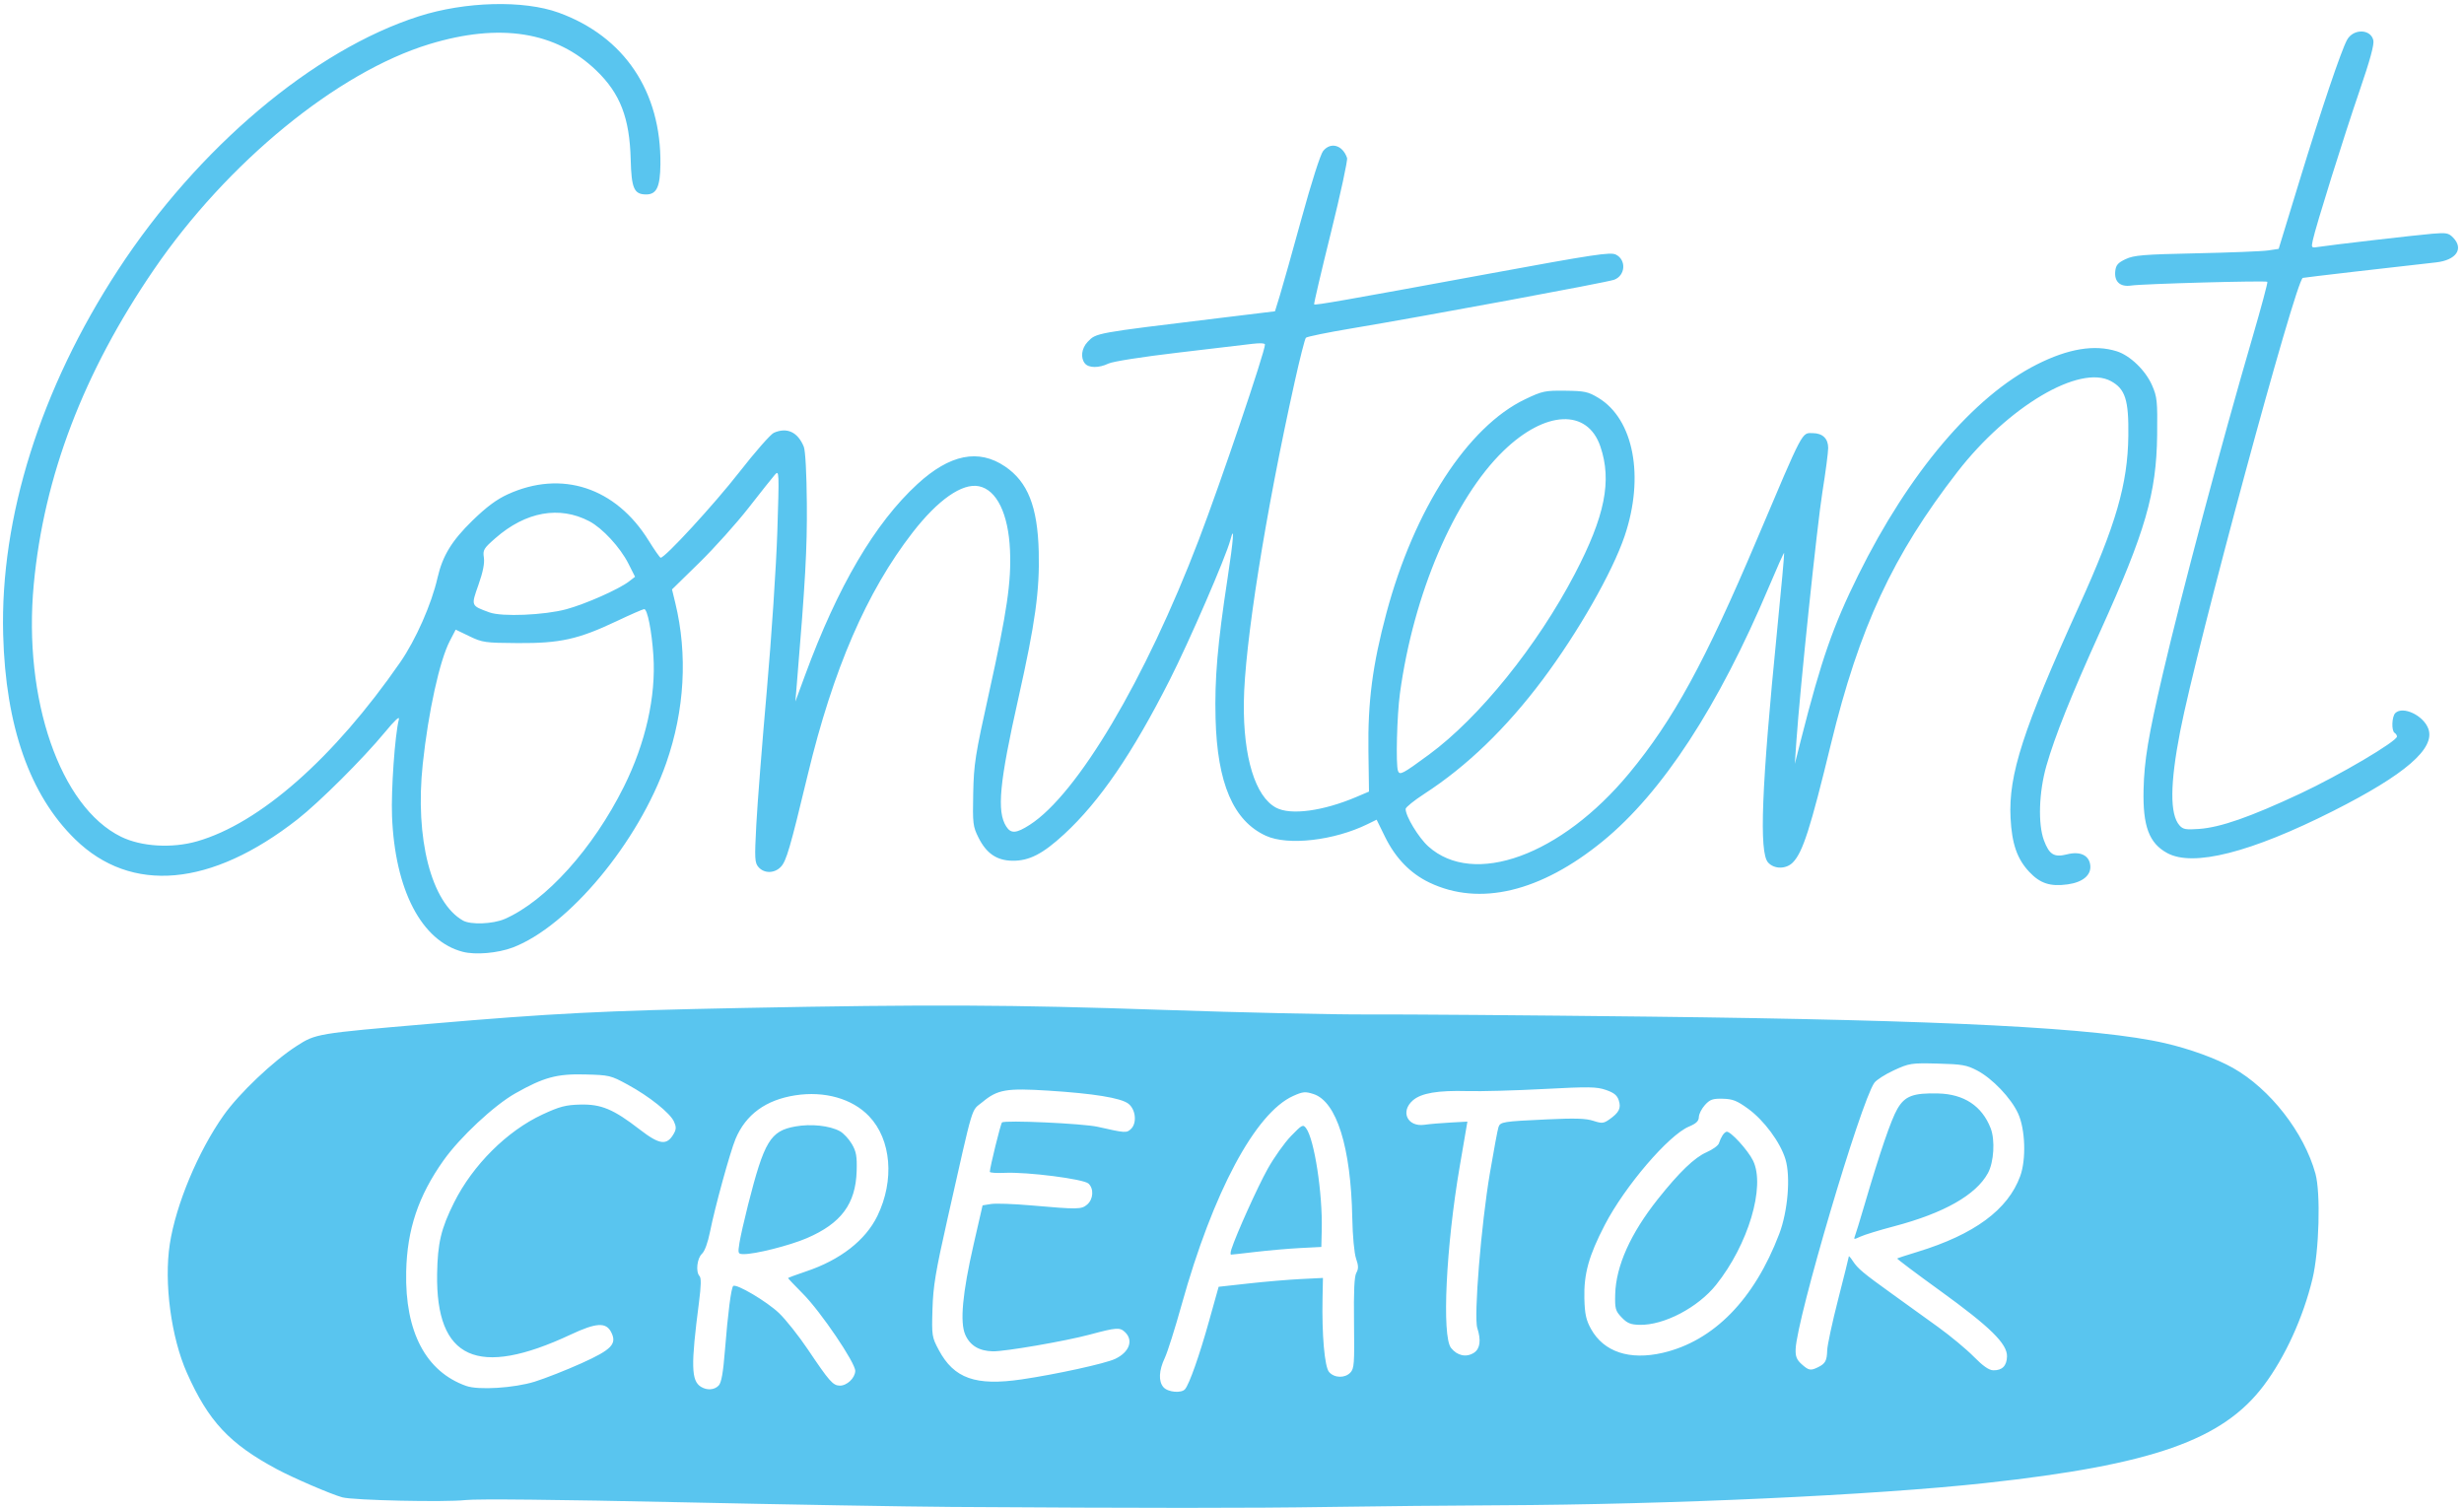
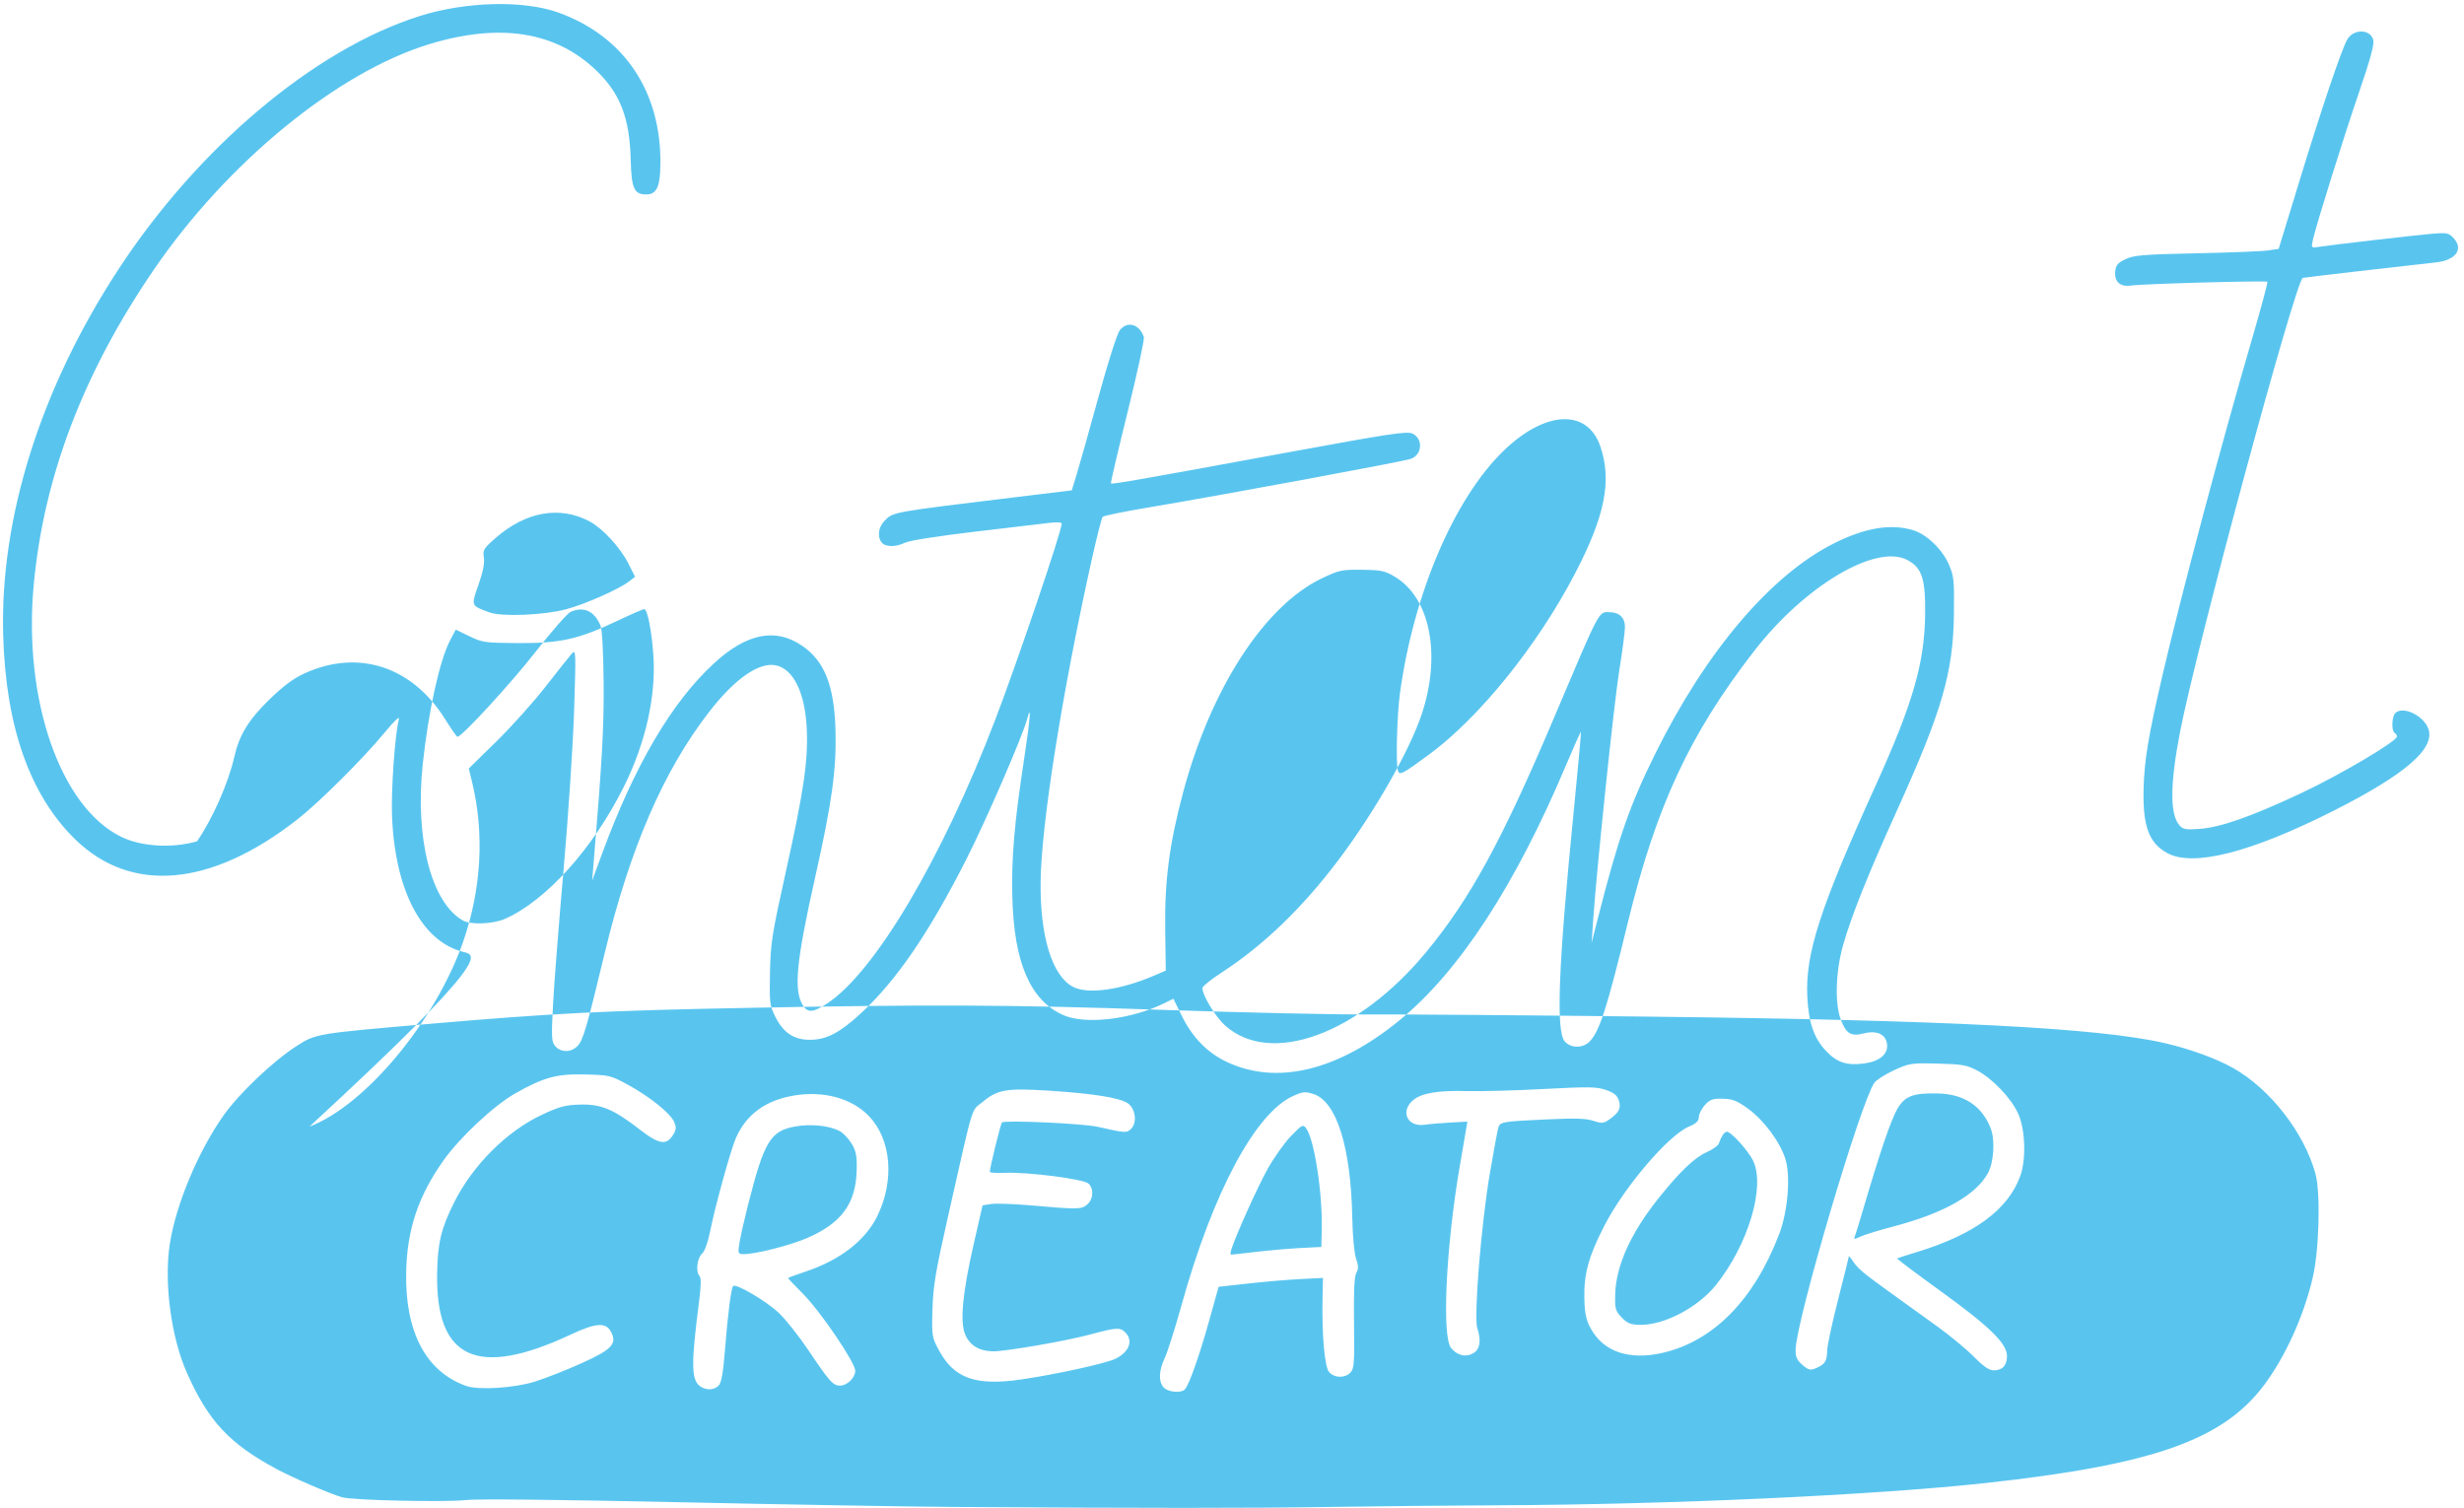
<svg xmlns="http://www.w3.org/2000/svg" fill="#000000" height="1005.6" preserveAspectRatio="xMidYMid meet" version="1" viewBox="-2.0 -2.7 1642.9 1005.6" width="1642.9" zoomAndPan="magnify">
  <g id="change1_1">
-     <path clip-rule="evenodd" d="M226.22,995.64c-7.6-2.1-32.48-12.81-43.55-18.73 c-31.66-16.95-45.67-31.94-60.03-64.23c-10.54-23.7-15.39-60.17-11.43-85.88c4.06-26.36,18.91-61.86,35.94-85.93 c10.33-14.59,33.01-36.13,48.65-46.17c12.77-8.21,13.27-8.29,88.05-14.71c82.76-7.11,116.28-8.81,209.79-10.64 c124.02-2.43,178.69-2.18,279.06,1.26c53.17,1.82,115.03,3.2,137.47,3.07c22.43-0.13,106.62,0.52,187.09,1.45 c199.54,2.3,299.82,7.46,344.23,17.69c16.62,3.83,34.29,10.27,45.43,16.55c24.66,13.91,47.31,42.95,54.92,70.43 c3.57,12.88,2.5,51.6-1.94,70.06c-6.18,25.75-18.29,52.28-32.44,71.12c-27.46,36.55-74.28,52.97-185.7,65.14 c-74.34,8.11-210.46,14.34-323.99,14.82c-31.23,0.13-82.34,0.64-113.58,1.12c-52.83,0.83-122.39,0.82-251.9-0.02 c-29.02-0.19-111.04-1.61-182.25-3.15c-79.31-1.72-134.14-2.28-141.51-1.44C294.92,999,233.49,997.65,226.22,995.64L226.22,995.64 L226.22,995.64z M354.54,918.52c7.09-2.22,21.12-7.75,31.16-12.27c20.24-9.11,23.85-12.93,19.76-20.83 c-3.45-6.65-9.98-6.24-26.87,1.67c-62.24,29.18-90.05,16.55-89.14-40.49c0.33-20.47,2.63-30.17,11.3-47.51 c12.5-25.01,35.32-47.74,58.97-58.72c11.42-5.3,15.46-6.36,25.24-6.6c13.89-0.34,22.05,3.07,39.4,16.48 c13.56,10.48,18.33,11.06,22.99,2.76c1.57-2.8,1.58-4.49,0.04-7.88c-2.61-5.75-16.47-16.82-30.88-24.66 c-11.36-6.18-12.15-6.37-28.61-6.79c-18.62-0.47-27.35,1.9-46.27,12.59c-14.19,8.01-36.94,29.25-47.92,44.74 c-16.8,23.7-24.28,46-24.89,74.27c-0.87,40.01,13.11,66.58,40.05,76.1C317.02,924.27,340.86,922.78,354.54,918.52L354.54,918.52z M477.18,921.11c1.83-1.98,2.97-8.38,4.17-23.4c1.99-24.92,4.14-41.66,5.52-42.96c1.93-1.83,22.37,10.24,30.55,18.05 c4.52,4.31,13.22,15.29,19.34,24.39c14.21,21.15,16.6,23.86,21.12,23.98c4.78,0.12,10.25-5.06,10.37-9.82 c0.14-5.34-22.99-39.46-34.79-51.34c-5.51-5.55-10.02-10.3-10.01-10.54c0.01-0.25,5.46-2.27,12.12-4.5 c22.65-7.58,39.52-20.71,47.41-36.89c11.59-23.78,9.34-50.96-5.51-66.53c-11.18-11.73-29.69-16.97-49.2-13.95 c-19.66,3.05-33.01,12.79-39.85,29.11c-3.57,8.51-13.81,45.74-17.01,61.88c-1.45,7.27-3.53,12.97-5.37,14.66 c-3.3,3.04-4.28,12.1-1.61,14.9c1.16,1.22,1.05,6.41-0.37,17.44c-5.47,42.2-5.23,52.33,1.31,56.35 C469.37,924.43,474.3,924.12,477.18,921.11L477.18,921.11z M788.18,923.48c2.94-3.64,9.54-22.38,15.96-45.34l6.4-22.88l19.96-2.21 c10.98-1.22,26.63-2.55,34.78-2.95l14.81-0.74l-0.27,13.33c-0.5,24.68,1.37,45.94,4.35,49.39c3.49,4.04,10.51,4.24,14.17,0.42 c2.57-2.68,2.8-5.82,2.47-33.09c-0.26-21.6,0.18-31.08,1.56-33.5c1.49-2.61,1.45-4.75-0.2-9.47c-1.21-3.47-2.3-15.14-2.52-27.03 c-0.9-47.15-10.42-77.61-25.83-82.65c-5.51-1.8-7.12-1.65-13.62,1.28c-25.23,11.39-53.45,64.22-74.34,139.21 c-4.36,15.66-9.4,31.58-11.19,35.37c-4,8.45-4.34,15.62-0.94,19.57C776.68,925.61,785.8,926.42,788.18,923.48L788.18,923.48 L788.18,923.48z M679.25,917c22.89-3.36,55.7-10.55,62.27-13.65c9.48-4.47,12.38-12.38,6.57-17.89c-3.43-3.25-5.76-3.09-23.3,1.63 c-16.23,4.37-56.93,11.4-64.86,11.2c-9.12-0.23-15.1-3.83-18.3-11.02c-3.71-8.32-1.9-27.76,5.62-60.58l5.9-25.72l5.65-0.91 c3.11-0.5,15.03-0.09,26.5,0.92c31.47,2.75,33.76,2.72,37.58-0.55c4.15-3.55,4.59-10.58,0.88-14c-3.3-3.05-40.84-7.84-55.91-7.14 c-5.44,0.25-9.88-0.05-9.87-0.68c0.08-3.14,7.21-32.06,8.11-32.91c1.82-1.71,53.9,0.66,63.83,2.89c18.52,4.18,19.23,4.22,22.18,1.43 c4.14-3.92,3.16-13.13-1.79-16.88c-5.05-3.82-23.13-6.76-53.36-8.67c-27.91-1.76-33.78-0.75-43.8,7.56 c-7.89,6.54-5.42-1.68-23.37,77.86c-7.99,35.42-9.56,44.85-10.03,60.29c-0.54,17.61-0.38,18.65,4.18,27.19 C634.09,916.41,648.47,921.51,679.25,917L679.25,917z M1210.15,908.91c4.94-2.43,5.95-4.29,6.16-11.34 c0.1-3.38,3.38-18.63,7.29-33.88c3.91-15.25,7.12-28.16,7.13-28.67c0.01-0.52,1.21,0.86,2.66,3.07c3.35,5.09,6.8,7.97,26.21,21.92 c8.68,6.24,22.49,16.19,30.7,22.12c8.21,5.93,18.89,14.81,23.74,19.74c6.08,6.18,10.1,9,12.96,9.07c5.95,0.15,9.03-2.94,9.19-9.22 c0.22-8.45-11.2-19.66-44.56-43.78c-16.04-11.59-28.93-21.29-28.65-21.54c0.28-0.25,6.31-2.23,13.41-4.39 c38.02-11.6,60.48-28.15,68.62-50.56c4.07-11.21,3.39-31.27-1.43-41.77c-4.71-10.28-17.18-23.34-27.32-28.64 c-7-3.65-9.98-4.17-26.31-4.59c-17.56-0.45-18.91-0.24-29.13,4.45c-5.89,2.71-11.8,6.5-13.13,8.43 c-9.16,13.28-51.61,156.94-52.42,177.42c-0.2,4.9,0.67,7.11,3.93,10.06C1203.93,911.06,1205.2,911.34,1210.15,908.91L1210.15,908.91 z M980.83,899.22c4.05-2.68,4.8-8.31,2.18-16.45c-2.43-7.55,2.58-69.13,8.41-103.39c2.59-15.22,5.15-28.95,5.69-30.52 c1.25-3.6,2.76-3.84,32.42-5.22c18.77-0.87,25.89-0.65,30.82,0.96c5.7,1.86,6.89,1.76,10.7-0.93c6.52-4.6,7.97-7.51,6.3-12.69 c-1.09-3.4-3.19-5.11-8.56-6.96c-6.23-2.15-11.36-2.23-41.54-0.63c-18.94,1.01-41.77,1.63-50.74,1.38 c-19.85-0.55-30.93,1.34-36.5,6.23c-8.52,7.47-3.52,17.86,7.79,16.23c3.35-0.49,11.16-1.16,17.35-1.49l11.26-0.61l-5.12,29.9 c-9.14,53.34-12.01,113.13-5.79,120.99C969.66,901.27,975.69,902.56,980.83,899.22L980.83,899.22z M1106.65,899.3 c33.94-7.89,60.99-35.48,77.66-79.24c5.76-15.1,7.69-38.31,4.15-49.88c-3.45-11.32-14.32-25.98-24.97-33.69 c-7.37-5.34-10.18-6.44-16.79-6.61c-6.71-0.17-8.55,0.47-11.91,4.17c-2.18,2.4-4.01,6.01-4.06,8.02c-0.07,2.72-1.75,4.34-6.62,6.39 c-13.52,5.66-42.68,39.72-56.05,65.46c-10.73,20.67-14.08,32.74-13.66,49.19c0.27,10.35,1.14,14.36,4.43,20.29 C1067.33,898.68,1084.47,904.41,1106.65,899.3L1106.65,899.3z M1079.23,875.66c-4.12-4.32-4.53-5.78-4.28-15.36 c0.48-18.85,10.22-40.57,28.49-63.56c14.21-17.87,24.38-27.66,32.37-31.15c4.04-1.77,7.76-4.44,8.27-5.94 c1.5-4.44,3.32-7.22,5.09-7.76c2.41-0.73,14.36,12.31,17.76,19.39c8.27,17.21-3.29,55.87-24.71,82.69 c-12.14,15.2-34.89,27.08-51.07,26.66C1085.18,880.47,1082.97,879.57,1079.23,875.66L1079.23,875.66z M491.06,825.86 c0.67-4.14,3.21-15.37,5.64-24.95c10.88-42.82,14.92-49.54,31.59-52.55c10.47-1.89,22.91-0.56,29.73,3.17 c2.38,1.31,5.95,5.12,7.93,8.48c2.96,5.02,3.53,8.23,3.24,18.05c-0.65,21.91-10.31,34.93-33.22,44.78 c-11.55,4.96-34.82,10.81-42.32,10.64C490.04,833.4,489.91,833.03,491.06,825.86L491.06,825.86z M819.05,830.25 c3.25-10.05,17.43-41.49,24.18-53.59c4.23-7.58,11.23-17.43,15.56-21.91c7.37-7.61,8.02-7.95,10.08-5.19 c5.47,7.33,11.02,43.38,10.42,67.74l-0.27,11.4l-14.01,0.72c-7.71,0.4-21.05,1.56-29.64,2.57c-8.6,1.02-16.04,1.84-16.55,1.83 C818.32,833.82,818.42,832.21,819.05,830.25L819.05,830.25L819.05,830.25z M1234.71,821.7c0.53-1.29,3.45-10.78,6.48-21.11 c10.33-35.19,17.69-56.69,21.9-63.95c4.99-8.61,10.53-10.7,27.27-10.27c17.22,0.44,29.14,8.34,34.92,23.15 c3.07,7.85,2.18,22.64-1.8,29.94c-7.96,14.6-29.34,26.71-62.65,35.49c-9.74,2.56-19.82,5.66-22.4,6.87 C1234.3,823.77,1233.85,823.76,1234.71,821.7L1234.71,821.7L1234.71,821.7z M306.55,631.91c-27.47-7.11-45.23-41.18-47.16-90.45 c-0.68-17.34,1.92-54.25,4.55-64.46c0.67-2.62-2.52,0.32-9.39,8.63c-14.41,17.45-43.62,46.55-58.13,57.91 c-57.63,45.13-110.89,49.91-148.36,13.31C17.84,527.34,1.76,481.56,0.11,420.44c-2.1-78.12,24.99-164.12,76.57-243.11 C129.96,95.75,207.2,30.59,277.22,8.18c30.93-9.9,69.9-10.92,93.27-2.44c43.8,15.9,68.44,52.65,67.85,101.2 c-0.18,15.13-2.59,20.1-9.68,20.01c-7.92-0.1-9.65-4.07-10.14-23.36c-0.7-27.61-6.99-43.92-22.85-59.21 c-27.04-26.08-64.37-31.98-111.47-17.62c-61.25,18.67-134.74,78.85-183.64,150.37c-46.91,68.6-73.29,137.76-80.05,209.81 c-7.19,76.65,17.63,148.36,58.22,168.27c13.48,6.61,33.88,7.84,50.63,3.05c41.84-11.96,91.27-55.51,135.5-119.39 c10.36-14.97,20.87-38.76,24.87-56.34c3.34-14.63,9.46-24.66,23.26-38.11c9.34-9.09,16.07-14.11,23.53-17.52 c35.94-16.44,72.01-4.61,93.97,30.82c3.88,6.26,7.49,11.41,8.01,11.44c2.84,0.16,35.67-35.56,52.32-56.9 c10.59-13.58,21.01-25.46,23.16-26.4c8.77-3.85,15.96-0.5,19.96,9.29c1.06,2.59,1.88,17.93,2.03,37.98 c0.23,30.05-0.97,51.69-6.72,120.8l-0.93,11.14l6.42-17.44c21.88-59.48,46.63-101.59,75.01-127.62 c21.59-19.8,40.73-23.64,58.37-11.69c15.18,10.28,21.69,26.74,22.47,56.78c0.67,25.98-2.36,47.8-13.55,97.64 c-12.72,56.62-14.52,75.63-8.1,85.65c3.14,4.89,6.67,4.64,15.66-1.14c31.79-20.43,77.09-96.79,112.69-189.98 c14.7-38.48,44.08-125.16,44.14-130.25c0.01-0.89-3.41-1.07-8.39-0.46c-4.62,0.57-26.97,3.21-49.67,5.88 c-23.77,2.79-43.4,5.87-46.3,7.27c-6.37,3.07-13.17,3.03-15.71-0.09c-3.06-3.77-2.23-10.16,1.86-14.4 c5.78-5.98,4.39-5.73,86.85-15.74l38.03-4.62l3.24-10.49c1.78-5.77,8.31-28.96,14.51-51.53c6.53-23.78,12.56-42.63,14.34-44.83 c5.09-6.29,13.05-3.99,15.98,4.62c0.5,1.48-4.35,23.92-10.79,49.88c-6.44,25.96-11.47,47.44-11.17,47.74 c0.71,0.72,19.47-2.56,116.29-20.39c70.44-12.96,81.25-14.59,84.88-12.81c7.14,3.52,6.43,13.99-1.15,16.79 c-4.78,1.76-126.58,24.34-174.86,32.41c-16.17,2.7-29.96,5.52-30.65,6.26c-0.69,0.74-4.03,13.85-7.43,29.15 c-19.66,88.44-33.48,175.58-33.95,213.95c-0.44,36.58,7.61,62.86,21.54,70.25c9.75,5.17,31.37,2.24,53.69-7.27l8.22-3.5l-0.38-27.04 c-0.46-32.88,2.73-57.33,11.98-91.93c18.53-69.28,54.25-124.35,92.48-142.6c11.49-5.49,13.25-5.86,26.77-5.7 c12.99,0.16,15.25,0.64,22.08,4.76c23.58,14.2,30.89,52.61,17.53,92.1c-8.19,24.21-31.18,64.47-54.76,95.91 c-24.27,32.35-50.44,57.61-78.76,75.98c-6.87,4.46-12.5,9-12.51,10.1c-0.06,4.79,8.63,19.14,15.11,24.97 c30.33,27.26,88.58,6.05,133.96-48.77c29.35-35.46,50.53-74.2,84.94-155.39c31.76-74.91,29.94-71.46,37.59-71.37 c6.44,0.08,10.14,3.67,10.14,9.86c0,2.97-1.72,16.13-3.83,29.25c-3.54,22.03-14.96,131.27-17.37,166.26l-1.04,15.12l4.24-16.67 c13.44-52.81,21.23-75.16,38.02-109.11c33.83-68.38,77.03-119.33,119.15-140.52c20.96-10.55,38.33-13.42,53.18-8.79 c8.89,2.77,19.2,12.68,23.57,22.65c3.4,7.75,3.69,10.55,3.42,33.16c-0.47,39.01-7.81,64.34-37.97,130.96 c-19.45,42.96-30.21,69.85-35.86,89.57c-5.02,17.52-5.72,38.86-1.65,49.78c3.56,9.53,6.81,11.5,15.38,9.32 c8.89-2.27,14.95,0.69,15.54,7.59c0.55,6.37-5.17,11.07-15.13,12.43c-11.6,1.59-18.3-0.59-25.56-8.31 c-8.13-8.65-11.62-18.72-12.5-36.05c-1.45-28.7,8.3-58.83,45.67-141.22c24.64-54.31,32.45-81.28,32.87-113.5 c0.31-23.92-2.04-31.28-11.64-36.48c-20.86-11.3-68.5,16.9-102.36,60.59c-43.03,55.52-65.38,103.59-84.3,181.38 c-13.75,56.52-18.75,72.1-25.34,78.92c-4.46,4.62-12.51,4.65-16.59,0.06c-6.04-6.8-4.36-50.04,6-154.28 c2.83-28.44,4.96-51.9,4.73-52.14c-0.22-0.24-4.7,9.74-9.94,22.18c-33.89,80.33-71.28,137.62-110.98,170.06 c-41.44,33.86-82.14,43.58-115.59,27.59c-12.71-6.07-22.65-16.33-29.64-30.57l-5.57-11.36l-6,2.95 c-22.32,10.96-53.08,14.5-67.77,7.8c-21.75-9.91-32.51-34.98-33.62-78.31c-0.68-26.47,1.29-49.4,8.02-93.49 c3.98-26.04,4.73-36.47,1.82-25.35c-2.88,11.03-27.28,67.33-40.38,93.17c-24.94,49.2-46.68,80.99-70.33,102.84 c-14.32,13.23-23.39,17.89-34.53,17.76c-10.44-0.13-17.35-4.82-22.64-15.37c-3.74-7.47-3.97-9.34-3.55-29.51 c0.41-19.79,1.28-25.28,10.69-67.74c11.85-53.46,14.77-73.38,13.84-94.46c-1.07-24.25-8.86-40.25-20.76-42.62 c-11.14-2.22-27.28,9.05-44.2,30.88c-30.57,39.41-52.97,91.16-69.87,161.41c-11.88,49.38-14.3,57.66-18,61.51 c-4.22,4.4-11,4.49-14.79,0.22c-2.6-2.93-2.74-5.48-1.54-28.29c0.73-13.79,3.88-54.07,7.01-89.52c3.13-35.45,6.28-83.08,7.01-105.85 c1.28-40.1,1.23-41.3-1.62-38.05c-1.62,1.84-9.51,11.78-17.55,22.09c-8.04,10.31-22.81,26.76-32.83,36.57l-18.22,17.83l2.2,9.06 c8.33,34.34,6.23,71.51-6.04,106.67c-18.4,52.73-65.18,108.95-102.39,123.04C329.83,632.82,315.02,634.11,306.55,631.91 L306.55,631.91L306.55,631.91z M334.55,610.01c27.43-12,58.91-46.96,79.43-88.18c14.48-29.11,21.48-60.18,19.68-87.41 c-1.08-16.39-4-31.11-6.14-31c-0.86,0.04-9.22,3.7-18.59,8.14c-25.33,11.99-37.55,14.7-65.59,14.52 c-21.98-0.14-23.66-0.38-32.34-4.56l-9.16-4.41l-3.87,7.44c-6.86,13.16-14.38,47.34-18.09,82.14c-5.3,49.74,5.68,92.43,26.84,104.4 C311.88,613.98,326.6,613.44,334.55,610.01L334.55,610.01z M1443.06,566.1c-12.14-6.58-16.38-17.92-15.81-42.36 c0.45-19.4,3.16-35.74,12.82-77.1c12.72-54.52,39.27-154.19,59.58-223.66c5.96-20.39,10.52-37.4,10.14-37.79 c-0.9-0.92-83.15,1.34-90.79,2.49c-7.37,1.11-11.4-2.55-10.62-9.64c0.44-4.01,1.78-5.55,6.93-7.98c5.53-2.61,11.84-3.12,47.22-3.87 c22.46-0.47,43.97-1.33,47.81-1.91l6.98-1.05l14.09-46.03c14.5-47.35,27.39-85.56,31.44-93.18c4.07-7.67,15.76-7.6,17.6,0.1 c0.67,2.82-2.17,13.25-9.17,33.63c-10.39,30.25-29.24,90.52-31.21,99.78c-1.06,4.98-0.94,5.14,3.51,4.43 c7.99-1.27,64.98-7.88,76.06-8.81c9.46-0.8,10.97-0.53,13.96,2.53c7.34,7.49,2.12,15.09-11.36,16.57 c-29.12,3.21-87.38,9.98-88.81,10.33c-4.63,1.12-70.83,245.87-81.8,302.43c-6.78,34.96-6.93,55.23-0.44,62.6 c2.36,2.68,4.21,3.02,13.15,2.37c14.21-1.02,34.08-7.97,67.44-23.59c26.25-12.29,64.38-34.79,64.42-38.02 c0.01-0.78-0.7-1.88-1.57-2.43c-2.22-1.4-1.87-10.93,0.48-13.21c5.06-4.92,18.73,1.57,21.99,10.42 c4.84,13.15-15.3,30.56-63.49,54.89C1498.66,565.75,1460.37,575.48,1443.06,566.1L1443.06,566.1L1443.06,566.1z M950.85,500.38 c33.48-24.62,72.13-72.5,97.11-120.3c20.18-38.61,24.91-62.17,17.1-85.11c-8.64-25.35-36.74-24.06-64.62,2.97 c-32.85,31.86-59.97,95.36-69.01,161.61c-2.01,14.74-2.84,47.6-1.31,51.72C931.28,514.39,933.11,513.42,950.85,500.38L950.85,500.38 z M375.59,403.51c12.75-3.44,35.06-13.32,41.8-18.53l4.04-3.12l-4.43-8.78c-5.49-10.86-17.3-23.65-26.11-28.26 c-19.89-10.42-42.36-6.38-62.52,11.25c-7.91,6.91-8.51,7.93-7.74,13.02c0.56,3.74-0.6,9.59-3.61,18.12 c-5,14.2-5.14,13.84,7.38,18.42C332.64,408.65,360.85,407.48,375.59,403.51L375.59,403.51z" fill="#59c5ef" fill-rule="evenodd" />
+     <path clip-rule="evenodd" d="M226.22,995.64c-7.6-2.1-32.48-12.81-43.55-18.73 c-31.66-16.95-45.67-31.94-60.03-64.23c-10.54-23.7-15.39-60.17-11.43-85.88c4.06-26.36,18.91-61.86,35.94-85.93 c10.33-14.59,33.01-36.13,48.65-46.17c12.77-8.21,13.27-8.29,88.05-14.71c82.76-7.11,116.28-8.81,209.79-10.64 c124.02-2.43,178.69-2.18,279.06,1.26c53.17,1.82,115.03,3.2,137.47,3.07c22.43-0.13,106.62,0.52,187.09,1.45 c199.54,2.3,299.82,7.46,344.23,17.69c16.62,3.83,34.29,10.27,45.43,16.55c24.66,13.91,47.31,42.95,54.92,70.43 c3.57,12.88,2.5,51.6-1.94,70.06c-6.18,25.75-18.29,52.28-32.44,71.12c-27.46,36.55-74.28,52.97-185.7,65.14 c-74.34,8.11-210.46,14.34-323.99,14.82c-31.23,0.13-82.34,0.64-113.58,1.12c-52.83,0.83-122.39,0.82-251.9-0.02 c-29.02-0.19-111.04-1.61-182.25-3.15c-79.31-1.72-134.14-2.28-141.51-1.44C294.92,999,233.49,997.65,226.22,995.64L226.22,995.64 L226.22,995.64z M354.54,918.52c7.09-2.22,21.12-7.75,31.16-12.27c20.24-9.11,23.85-12.93,19.76-20.83 c-3.45-6.65-9.98-6.24-26.87,1.67c-62.24,29.18-90.05,16.55-89.14-40.49c0.33-20.47,2.63-30.17,11.3-47.51 c12.5-25.01,35.32-47.74,58.97-58.72c11.42-5.3,15.46-6.36,25.24-6.6c13.89-0.34,22.05,3.07,39.4,16.48 c13.56,10.48,18.33,11.06,22.99,2.76c1.57-2.8,1.58-4.49,0.04-7.88c-2.61-5.75-16.47-16.82-30.88-24.66 c-11.36-6.18-12.15-6.37-28.61-6.79c-18.62-0.47-27.35,1.9-46.27,12.59c-14.19,8.01-36.94,29.25-47.92,44.74 c-16.8,23.7-24.28,46-24.89,74.27c-0.87,40.01,13.11,66.58,40.05,76.1C317.02,924.27,340.86,922.78,354.54,918.52L354.54,918.52z M477.18,921.11c1.83-1.98,2.97-8.38,4.17-23.4c1.99-24.92,4.14-41.66,5.52-42.96c1.93-1.83,22.37,10.24,30.55,18.05 c4.52,4.31,13.22,15.29,19.34,24.39c14.21,21.15,16.6,23.86,21.12,23.98c4.78,0.12,10.25-5.06,10.37-9.82 c0.14-5.34-22.99-39.46-34.79-51.34c-5.51-5.55-10.02-10.3-10.01-10.54c0.01-0.25,5.46-2.27,12.12-4.5 c22.65-7.58,39.52-20.71,47.41-36.89c11.59-23.78,9.34-50.96-5.51-66.53c-11.18-11.73-29.69-16.97-49.2-13.95 c-19.66,3.05-33.01,12.79-39.85,29.11c-3.57,8.51-13.81,45.74-17.01,61.88c-1.45,7.27-3.53,12.97-5.37,14.66 c-3.3,3.04-4.28,12.1-1.61,14.9c1.16,1.22,1.05,6.41-0.37,17.44c-5.47,42.2-5.23,52.33,1.31,56.35 C469.37,924.43,474.3,924.12,477.18,921.11L477.18,921.11z M788.18,923.48c2.94-3.64,9.54-22.38,15.96-45.34l6.4-22.88l19.96-2.21 c10.98-1.22,26.63-2.55,34.78-2.95l14.81-0.74l-0.27,13.33c-0.5,24.68,1.37,45.94,4.35,49.39c3.49,4.04,10.51,4.24,14.17,0.42 c2.57-2.68,2.8-5.82,2.47-33.09c-0.26-21.6,0.18-31.08,1.56-33.5c1.49-2.61,1.45-4.75-0.2-9.47c-1.21-3.47-2.3-15.14-2.52-27.03 c-0.9-47.15-10.42-77.61-25.83-82.65c-5.51-1.8-7.12-1.65-13.62,1.28c-25.23,11.39-53.45,64.22-74.34,139.21 c-4.36,15.66-9.4,31.58-11.19,35.37c-4,8.45-4.34,15.62-0.94,19.57C776.68,925.61,785.8,926.42,788.18,923.48L788.18,923.48 L788.18,923.48z M679.25,917c22.89-3.36,55.7-10.55,62.27-13.65c9.48-4.47,12.38-12.38,6.57-17.89c-3.43-3.25-5.76-3.09-23.3,1.63 c-16.23,4.37-56.93,11.4-64.86,11.2c-9.12-0.23-15.1-3.83-18.3-11.02c-3.71-8.32-1.9-27.76,5.62-60.58l5.9-25.72l5.65-0.91 c3.11-0.5,15.03-0.09,26.5,0.92c31.47,2.75,33.76,2.72,37.58-0.55c4.15-3.55,4.59-10.58,0.88-14c-3.3-3.05-40.84-7.84-55.91-7.14 c-5.44,0.25-9.88-0.05-9.87-0.68c0.08-3.14,7.21-32.06,8.11-32.91c1.82-1.71,53.9,0.66,63.83,2.89c18.52,4.18,19.23,4.22,22.18,1.43 c4.14-3.92,3.16-13.13-1.79-16.88c-5.05-3.82-23.13-6.76-53.36-8.67c-27.91-1.76-33.78-0.75-43.8,7.56 c-7.89,6.54-5.42-1.68-23.37,77.86c-7.99,35.42-9.56,44.85-10.03,60.29c-0.54,17.61-0.38,18.65,4.18,27.19 C634.09,916.41,648.47,921.51,679.25,917L679.25,917z M1210.15,908.91c4.94-2.43,5.95-4.29,6.16-11.34 c0.1-3.38,3.38-18.63,7.29-33.88c3.91-15.25,7.12-28.16,7.13-28.67c0.01-0.52,1.21,0.86,2.66,3.07c3.35,5.09,6.8,7.97,26.21,21.92 c8.68,6.24,22.49,16.19,30.7,22.12c8.21,5.93,18.89,14.81,23.74,19.74c6.08,6.18,10.1,9,12.96,9.07c5.95,0.15,9.03-2.94,9.19-9.22 c0.22-8.45-11.2-19.66-44.56-43.78c-16.04-11.59-28.93-21.29-28.65-21.54c0.28-0.25,6.31-2.23,13.41-4.39 c38.02-11.6,60.48-28.15,68.62-50.56c4.07-11.21,3.39-31.27-1.43-41.77c-4.71-10.28-17.18-23.34-27.32-28.64 c-7-3.65-9.98-4.17-26.31-4.59c-17.56-0.45-18.91-0.24-29.13,4.45c-5.89,2.71-11.8,6.5-13.13,8.43 c-9.16,13.28-51.61,156.94-52.42,177.42c-0.2,4.9,0.67,7.11,3.93,10.06C1203.93,911.06,1205.2,911.34,1210.15,908.91L1210.15,908.91 z M980.83,899.22c4.05-2.68,4.8-8.31,2.18-16.45c-2.43-7.55,2.58-69.13,8.41-103.39c2.59-15.22,5.15-28.95,5.69-30.52 c1.25-3.6,2.76-3.84,32.42-5.22c18.77-0.87,25.89-0.65,30.82,0.96c5.7,1.86,6.89,1.76,10.7-0.93c6.52-4.6,7.97-7.51,6.3-12.69 c-1.09-3.4-3.19-5.11-8.56-6.96c-6.23-2.15-11.36-2.23-41.54-0.63c-18.94,1.01-41.77,1.63-50.74,1.38 c-19.85-0.55-30.93,1.34-36.5,6.23c-8.52,7.47-3.52,17.86,7.79,16.23c3.35-0.49,11.16-1.16,17.35-1.49l11.26-0.61l-5.12,29.9 c-9.14,53.34-12.01,113.13-5.79,120.99C969.66,901.27,975.69,902.56,980.83,899.22L980.83,899.22z M1106.65,899.3 c33.94-7.89,60.99-35.48,77.66-79.24c5.76-15.1,7.69-38.31,4.15-49.88c-3.45-11.32-14.32-25.98-24.97-33.69 c-7.37-5.34-10.18-6.44-16.79-6.61c-6.71-0.17-8.55,0.47-11.91,4.17c-2.18,2.4-4.01,6.01-4.06,8.02c-0.07,2.72-1.75,4.34-6.62,6.39 c-13.52,5.66-42.68,39.72-56.05,65.46c-10.73,20.67-14.08,32.74-13.66,49.19c0.27,10.35,1.14,14.36,4.43,20.29 C1067.33,898.68,1084.47,904.41,1106.65,899.3L1106.65,899.3z M1079.23,875.66c-4.12-4.32-4.53-5.78-4.28-15.36 c0.48-18.85,10.22-40.57,28.49-63.56c14.21-17.87,24.38-27.66,32.37-31.15c4.04-1.77,7.76-4.44,8.27-5.94 c1.5-4.44,3.32-7.22,5.09-7.76c2.41-0.73,14.36,12.31,17.76,19.39c8.27,17.21-3.29,55.87-24.71,82.69 c-12.14,15.2-34.89,27.08-51.07,26.66C1085.18,880.47,1082.97,879.57,1079.23,875.66L1079.23,875.66z M491.06,825.86 c0.67-4.14,3.21-15.37,5.64-24.95c10.88-42.82,14.92-49.54,31.59-52.55c10.47-1.89,22.91-0.56,29.73,3.17 c2.38,1.31,5.95,5.12,7.93,8.48c2.96,5.02,3.53,8.23,3.24,18.05c-0.65,21.91-10.31,34.93-33.22,44.78 c-11.55,4.96-34.82,10.81-42.32,10.64C490.04,833.4,489.91,833.03,491.06,825.86L491.06,825.86z M819.05,830.25 c3.25-10.05,17.43-41.49,24.18-53.59c4.23-7.58,11.23-17.43,15.56-21.91c7.37-7.61,8.02-7.95,10.08-5.19 c5.47,7.33,11.02,43.38,10.42,67.74l-0.27,11.4l-14.01,0.72c-7.71,0.4-21.05,1.56-29.64,2.57c-8.6,1.02-16.04,1.84-16.55,1.83 C818.32,833.82,818.42,832.21,819.05,830.25L819.05,830.25L819.05,830.25z M1234.71,821.7c0.53-1.29,3.45-10.78,6.48-21.11 c10.33-35.19,17.69-56.69,21.9-63.95c4.99-8.61,10.53-10.7,27.27-10.27c17.22,0.44,29.14,8.34,34.92,23.15 c3.07,7.85,2.18,22.64-1.8,29.94c-7.96,14.6-29.34,26.71-62.65,35.49c-9.74,2.56-19.82,5.66-22.4,6.87 C1234.3,823.77,1233.85,823.76,1234.71,821.7L1234.71,821.7L1234.71,821.7z M306.55,631.91c-27.47-7.11-45.23-41.18-47.16-90.45 c-0.68-17.34,1.92-54.25,4.55-64.46c0.67-2.62-2.52,0.32-9.39,8.63c-14.41,17.45-43.62,46.55-58.13,57.91 c-57.63,45.13-110.89,49.91-148.36,13.31C17.84,527.34,1.76,481.56,0.11,420.44c-2.1-78.12,24.99-164.12,76.57-243.11 C129.96,95.75,207.2,30.59,277.22,8.18c30.93-9.9,69.9-10.92,93.27-2.44c43.8,15.9,68.44,52.65,67.85,101.2 c-0.18,15.13-2.59,20.1-9.68,20.01c-7.92-0.1-9.65-4.07-10.14-23.36c-0.7-27.61-6.99-43.92-22.85-59.21 c-27.04-26.08-64.37-31.98-111.47-17.62c-61.25,18.67-134.74,78.85-183.64,150.37c-46.91,68.6-73.29,137.76-80.05,209.81 c-7.19,76.65,17.63,148.36,58.22,168.27c13.48,6.61,33.88,7.84,50.63,3.05c10.36-14.97,20.87-38.76,24.87-56.34c3.34-14.63,9.46-24.66,23.26-38.11c9.34-9.09,16.07-14.11,23.53-17.52 c35.94-16.44,72.01-4.61,93.97,30.82c3.88,6.26,7.49,11.41,8.01,11.44c2.84,0.16,35.67-35.56,52.32-56.9 c10.59-13.58,21.01-25.46,23.16-26.4c8.77-3.85,15.96-0.5,19.96,9.29c1.06,2.59,1.88,17.93,2.03,37.98 c0.23,30.05-0.97,51.69-6.72,120.8l-0.93,11.14l6.42-17.44c21.88-59.48,46.63-101.59,75.01-127.62 c21.59-19.8,40.73-23.64,58.37-11.69c15.18,10.28,21.69,26.74,22.47,56.78c0.67,25.98-2.36,47.8-13.55,97.64 c-12.72,56.62-14.52,75.63-8.1,85.65c3.14,4.89,6.67,4.64,15.66-1.14c31.79-20.43,77.09-96.79,112.69-189.98 c14.7-38.48,44.08-125.16,44.14-130.25c0.01-0.89-3.41-1.07-8.39-0.46c-4.62,0.57-26.97,3.21-49.67,5.88 c-23.77,2.79-43.4,5.87-46.3,7.27c-6.37,3.07-13.17,3.03-15.71-0.09c-3.06-3.77-2.23-10.16,1.86-14.4 c5.78-5.98,4.39-5.73,86.85-15.74l38.03-4.62l3.24-10.49c1.78-5.77,8.31-28.96,14.51-51.53c6.53-23.78,12.56-42.63,14.34-44.83 c5.09-6.29,13.05-3.99,15.98,4.62c0.5,1.48-4.35,23.92-10.79,49.88c-6.44,25.96-11.47,47.44-11.17,47.74 c0.71,0.72,19.47-2.56,116.29-20.39c70.44-12.96,81.25-14.59,84.88-12.81c7.14,3.52,6.43,13.99-1.15,16.79 c-4.78,1.76-126.58,24.34-174.86,32.41c-16.17,2.7-29.96,5.52-30.65,6.26c-0.69,0.74-4.03,13.85-7.43,29.15 c-19.66,88.44-33.48,175.58-33.95,213.95c-0.44,36.58,7.61,62.86,21.54,70.25c9.75,5.17,31.37,2.24,53.69-7.27l8.22-3.5l-0.38-27.04 c-0.46-32.88,2.73-57.33,11.98-91.93c18.53-69.28,54.25-124.35,92.48-142.6c11.49-5.49,13.25-5.86,26.77-5.7 c12.99,0.16,15.25,0.64,22.08,4.76c23.58,14.2,30.89,52.61,17.53,92.1c-8.19,24.21-31.18,64.47-54.76,95.91 c-24.27,32.35-50.44,57.61-78.76,75.98c-6.87,4.46-12.5,9-12.51,10.1c-0.06,4.79,8.63,19.14,15.11,24.97 c30.33,27.26,88.58,6.05,133.96-48.77c29.35-35.46,50.53-74.2,84.94-155.39c31.76-74.91,29.94-71.46,37.59-71.37 c6.44,0.08,10.14,3.67,10.14,9.86c0,2.97-1.72,16.13-3.83,29.25c-3.54,22.03-14.96,131.27-17.37,166.26l-1.04,15.12l4.24-16.67 c13.44-52.81,21.23-75.16,38.02-109.11c33.83-68.38,77.03-119.33,119.15-140.52c20.96-10.55,38.33-13.42,53.18-8.79 c8.89,2.77,19.2,12.68,23.57,22.65c3.4,7.75,3.69,10.55,3.42,33.16c-0.47,39.01-7.81,64.34-37.97,130.96 c-19.45,42.96-30.21,69.85-35.86,89.57c-5.02,17.52-5.72,38.86-1.65,49.78c3.56,9.53,6.81,11.5,15.38,9.32 c8.89-2.27,14.95,0.69,15.54,7.59c0.55,6.37-5.17,11.07-15.13,12.43c-11.6,1.59-18.3-0.59-25.56-8.31 c-8.13-8.65-11.62-18.72-12.5-36.05c-1.45-28.7,8.3-58.83,45.67-141.22c24.64-54.31,32.45-81.28,32.87-113.5 c0.31-23.92-2.04-31.28-11.64-36.48c-20.86-11.3-68.5,16.9-102.36,60.59c-43.03,55.52-65.38,103.59-84.3,181.38 c-13.75,56.52-18.75,72.1-25.34,78.92c-4.46,4.62-12.51,4.65-16.59,0.06c-6.04-6.8-4.36-50.04,6-154.28 c2.83-28.44,4.96-51.9,4.73-52.14c-0.22-0.24-4.7,9.74-9.94,22.18c-33.89,80.33-71.28,137.62-110.98,170.06 c-41.44,33.86-82.14,43.58-115.59,27.59c-12.71-6.07-22.65-16.33-29.64-30.57l-5.57-11.36l-6,2.95 c-22.32,10.96-53.08,14.5-67.77,7.8c-21.75-9.91-32.51-34.98-33.62-78.31c-0.68-26.47,1.29-49.4,8.02-93.49 c3.98-26.04,4.73-36.47,1.82-25.35c-2.88,11.03-27.28,67.33-40.38,93.17c-24.94,49.2-46.68,80.99-70.33,102.84 c-14.32,13.23-23.39,17.89-34.53,17.76c-10.44-0.13-17.35-4.82-22.64-15.37c-3.74-7.47-3.97-9.34-3.55-29.51 c0.41-19.79,1.28-25.28,10.69-67.74c11.85-53.46,14.77-73.38,13.84-94.46c-1.07-24.25-8.86-40.25-20.76-42.62 c-11.14-2.22-27.28,9.05-44.2,30.88c-30.57,39.41-52.97,91.16-69.87,161.41c-11.88,49.38-14.3,57.66-18,61.51 c-4.22,4.4-11,4.49-14.79,0.22c-2.6-2.93-2.74-5.48-1.54-28.29c0.73-13.79,3.88-54.07,7.01-89.52c3.13-35.45,6.28-83.08,7.01-105.85 c1.28-40.1,1.23-41.3-1.62-38.05c-1.62,1.84-9.51,11.78-17.55,22.09c-8.04,10.31-22.81,26.76-32.83,36.57l-18.22,17.83l2.2,9.06 c8.33,34.34,6.23,71.51-6.04,106.67c-18.4,52.73-65.18,108.95-102.39,123.04C329.83,632.82,315.02,634.11,306.55,631.91 L306.55,631.91L306.55,631.91z M334.55,610.01c27.43-12,58.91-46.96,79.43-88.18c14.48-29.11,21.48-60.18,19.68-87.41 c-1.08-16.39-4-31.11-6.14-31c-0.86,0.04-9.22,3.7-18.59,8.14c-25.33,11.99-37.55,14.7-65.59,14.52 c-21.98-0.14-23.66-0.38-32.34-4.56l-9.16-4.41l-3.87,7.44c-6.86,13.16-14.38,47.34-18.09,82.14c-5.3,49.74,5.68,92.43,26.84,104.4 C311.88,613.98,326.6,613.44,334.55,610.01L334.55,610.01z M1443.06,566.1c-12.14-6.58-16.38-17.92-15.81-42.36 c0.45-19.4,3.16-35.74,12.82-77.1c12.72-54.52,39.27-154.19,59.58-223.66c5.96-20.39,10.52-37.4,10.14-37.79 c-0.9-0.92-83.15,1.34-90.79,2.49c-7.37,1.11-11.4-2.55-10.62-9.64c0.44-4.01,1.78-5.55,6.93-7.98c5.53-2.61,11.84-3.12,47.22-3.87 c22.46-0.47,43.97-1.33,47.81-1.91l6.98-1.05l14.09-46.03c14.5-47.35,27.39-85.56,31.44-93.18c4.07-7.67,15.76-7.6,17.6,0.1 c0.67,2.82-2.17,13.25-9.17,33.63c-10.39,30.25-29.24,90.52-31.21,99.78c-1.06,4.98-0.94,5.14,3.51,4.43 c7.99-1.27,64.98-7.88,76.06-8.81c9.46-0.8,10.97-0.53,13.96,2.53c7.34,7.49,2.12,15.09-11.36,16.57 c-29.12,3.21-87.38,9.98-88.81,10.33c-4.63,1.12-70.83,245.87-81.8,302.43c-6.78,34.96-6.93,55.23-0.44,62.6 c2.36,2.68,4.21,3.02,13.15,2.37c14.21-1.02,34.08-7.97,67.44-23.59c26.25-12.29,64.38-34.79,64.42-38.02 c0.01-0.78-0.7-1.88-1.57-2.43c-2.22-1.4-1.87-10.93,0.48-13.21c5.06-4.92,18.73,1.57,21.99,10.42 c4.84,13.15-15.3,30.56-63.49,54.89C1498.66,565.75,1460.37,575.48,1443.06,566.1L1443.06,566.1L1443.06,566.1z M950.85,500.38 c33.48-24.62,72.13-72.5,97.11-120.3c20.18-38.61,24.91-62.17,17.1-85.11c-8.64-25.35-36.74-24.06-64.62,2.97 c-32.85,31.86-59.97,95.36-69.01,161.61c-2.01,14.74-2.84,47.6-1.31,51.72C931.28,514.39,933.11,513.42,950.85,500.38L950.85,500.38 z M375.59,403.51c12.75-3.44,35.06-13.32,41.8-18.53l4.04-3.12l-4.43-8.78c-5.49-10.86-17.3-23.65-26.11-28.26 c-19.89-10.42-42.36-6.38-62.52,11.25c-7.91,6.91-8.51,7.93-7.74,13.02c0.56,3.74-0.6,9.59-3.61,18.12 c-5,14.2-5.14,13.84,7.38,18.42C332.64,408.65,360.85,407.48,375.59,403.51L375.59,403.51z" fill="#59c5ef" fill-rule="evenodd" />
  </g>
</svg>